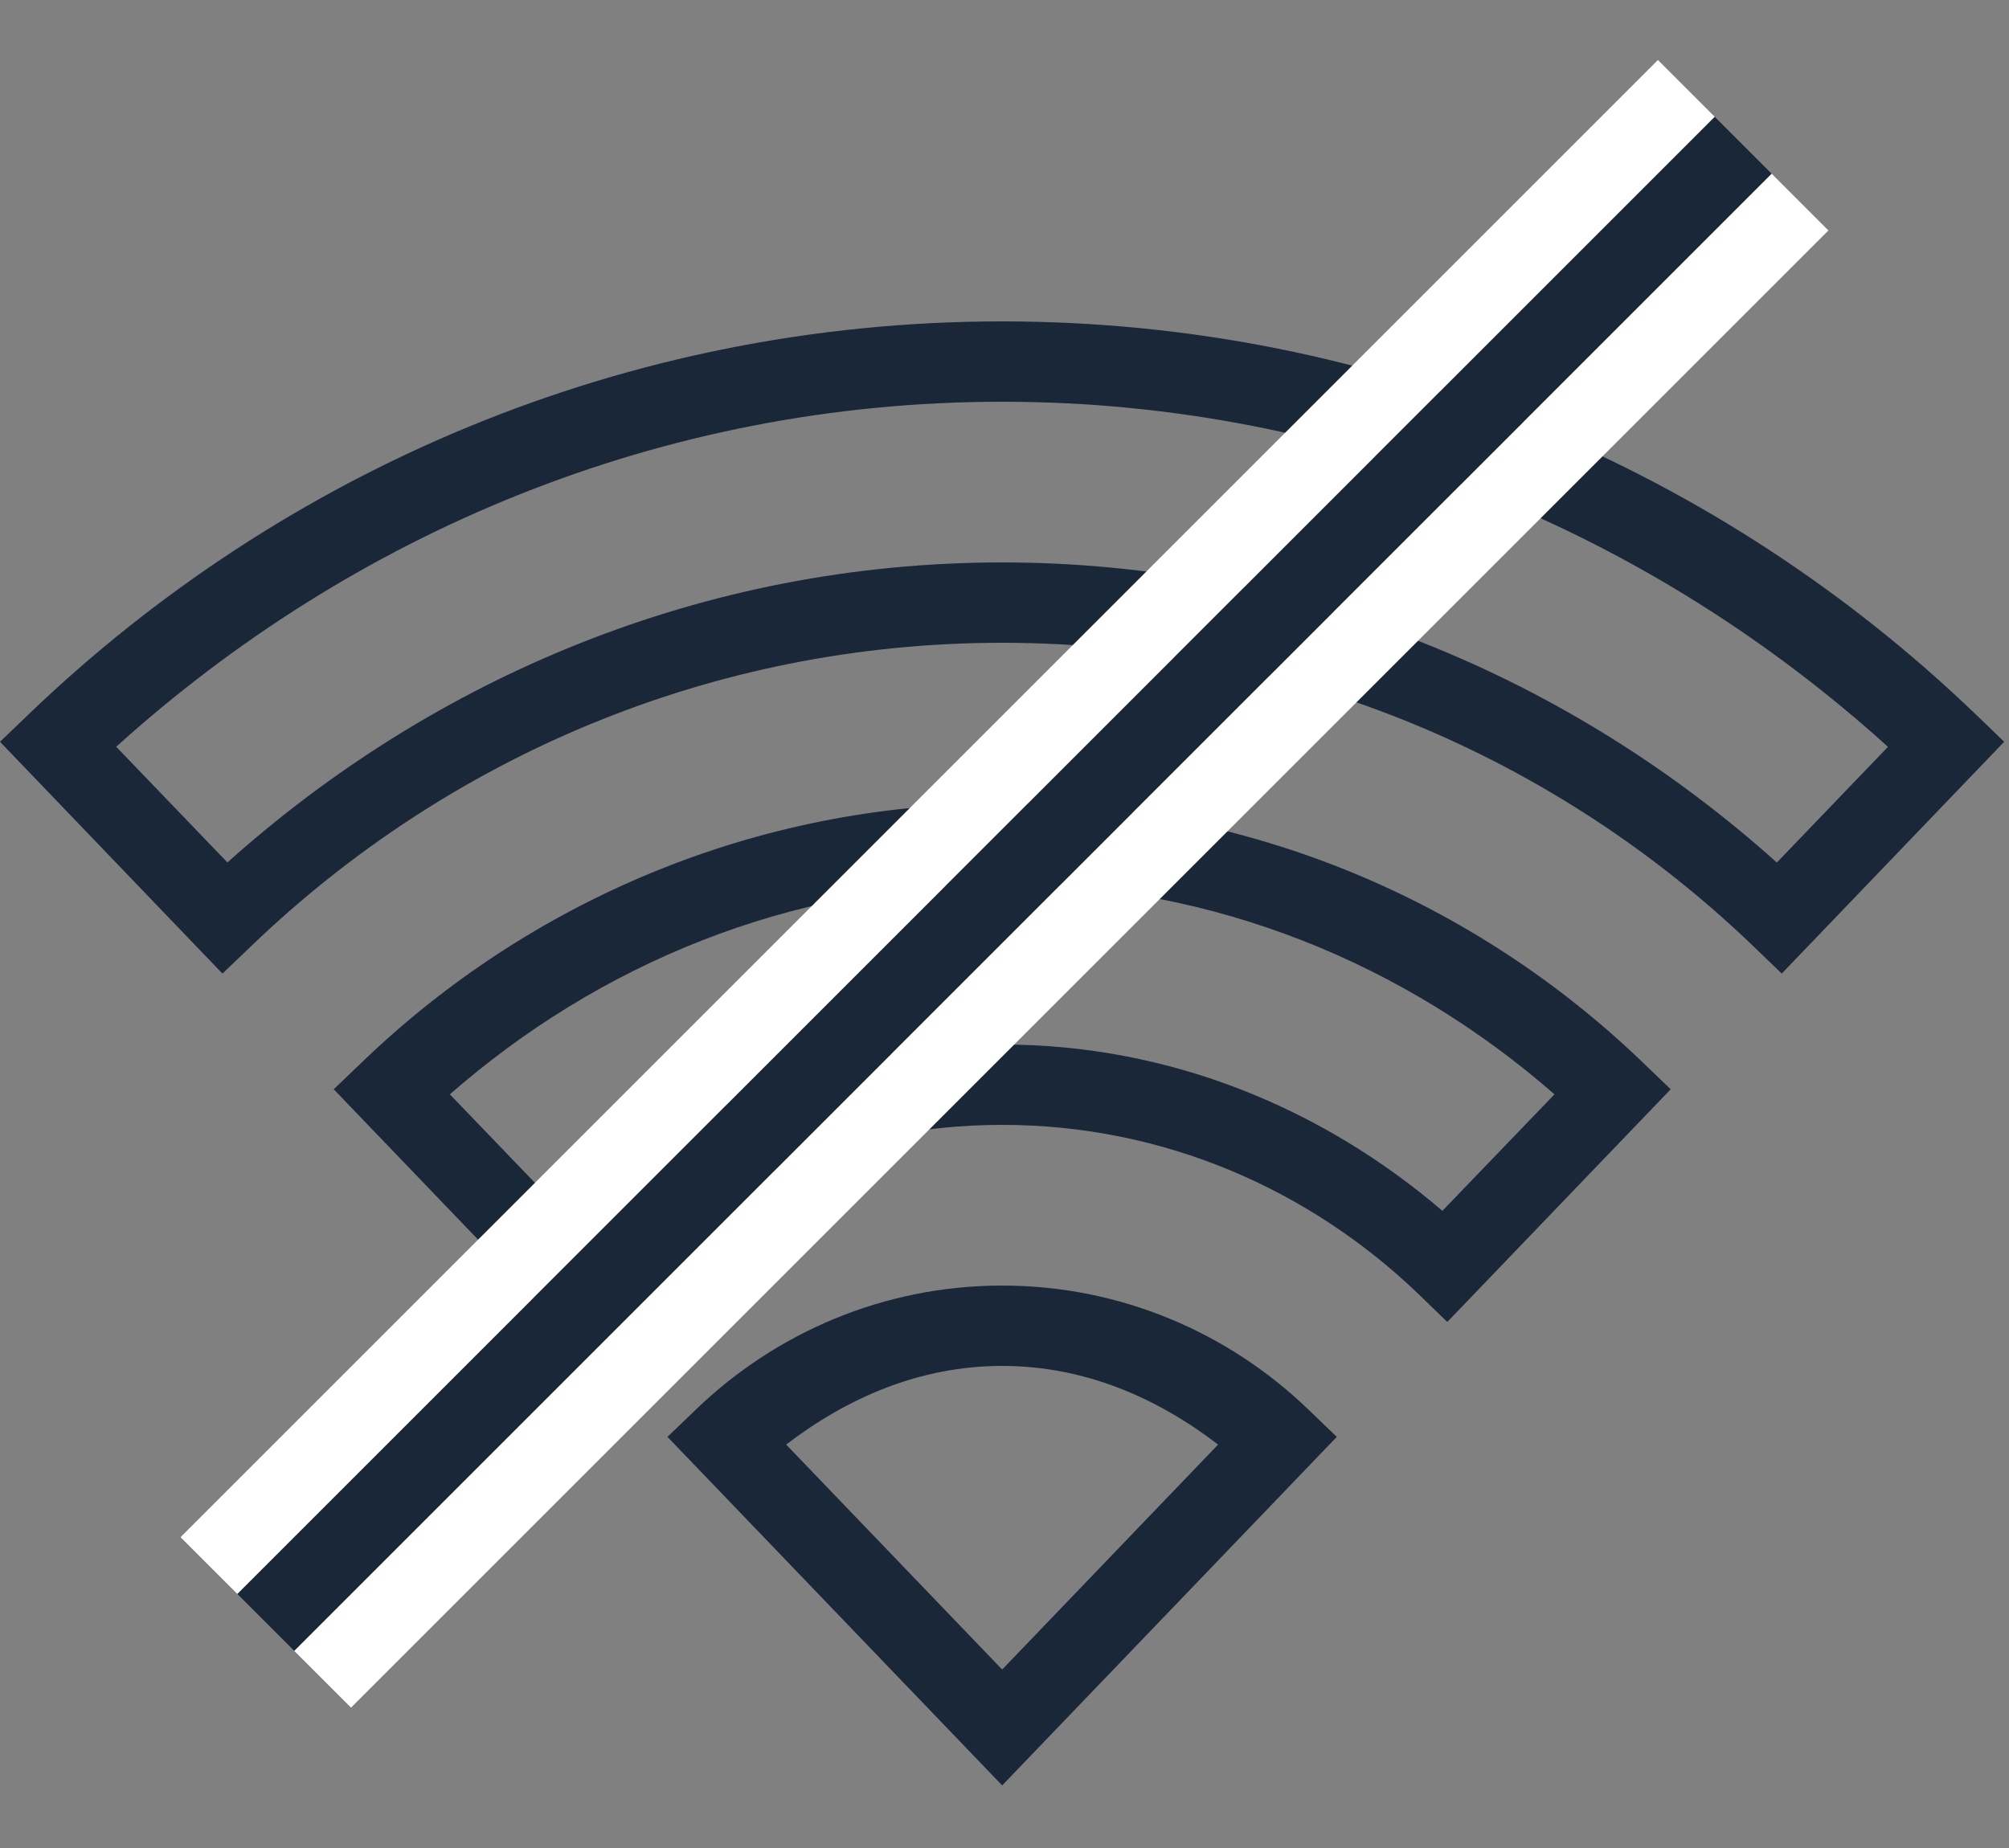
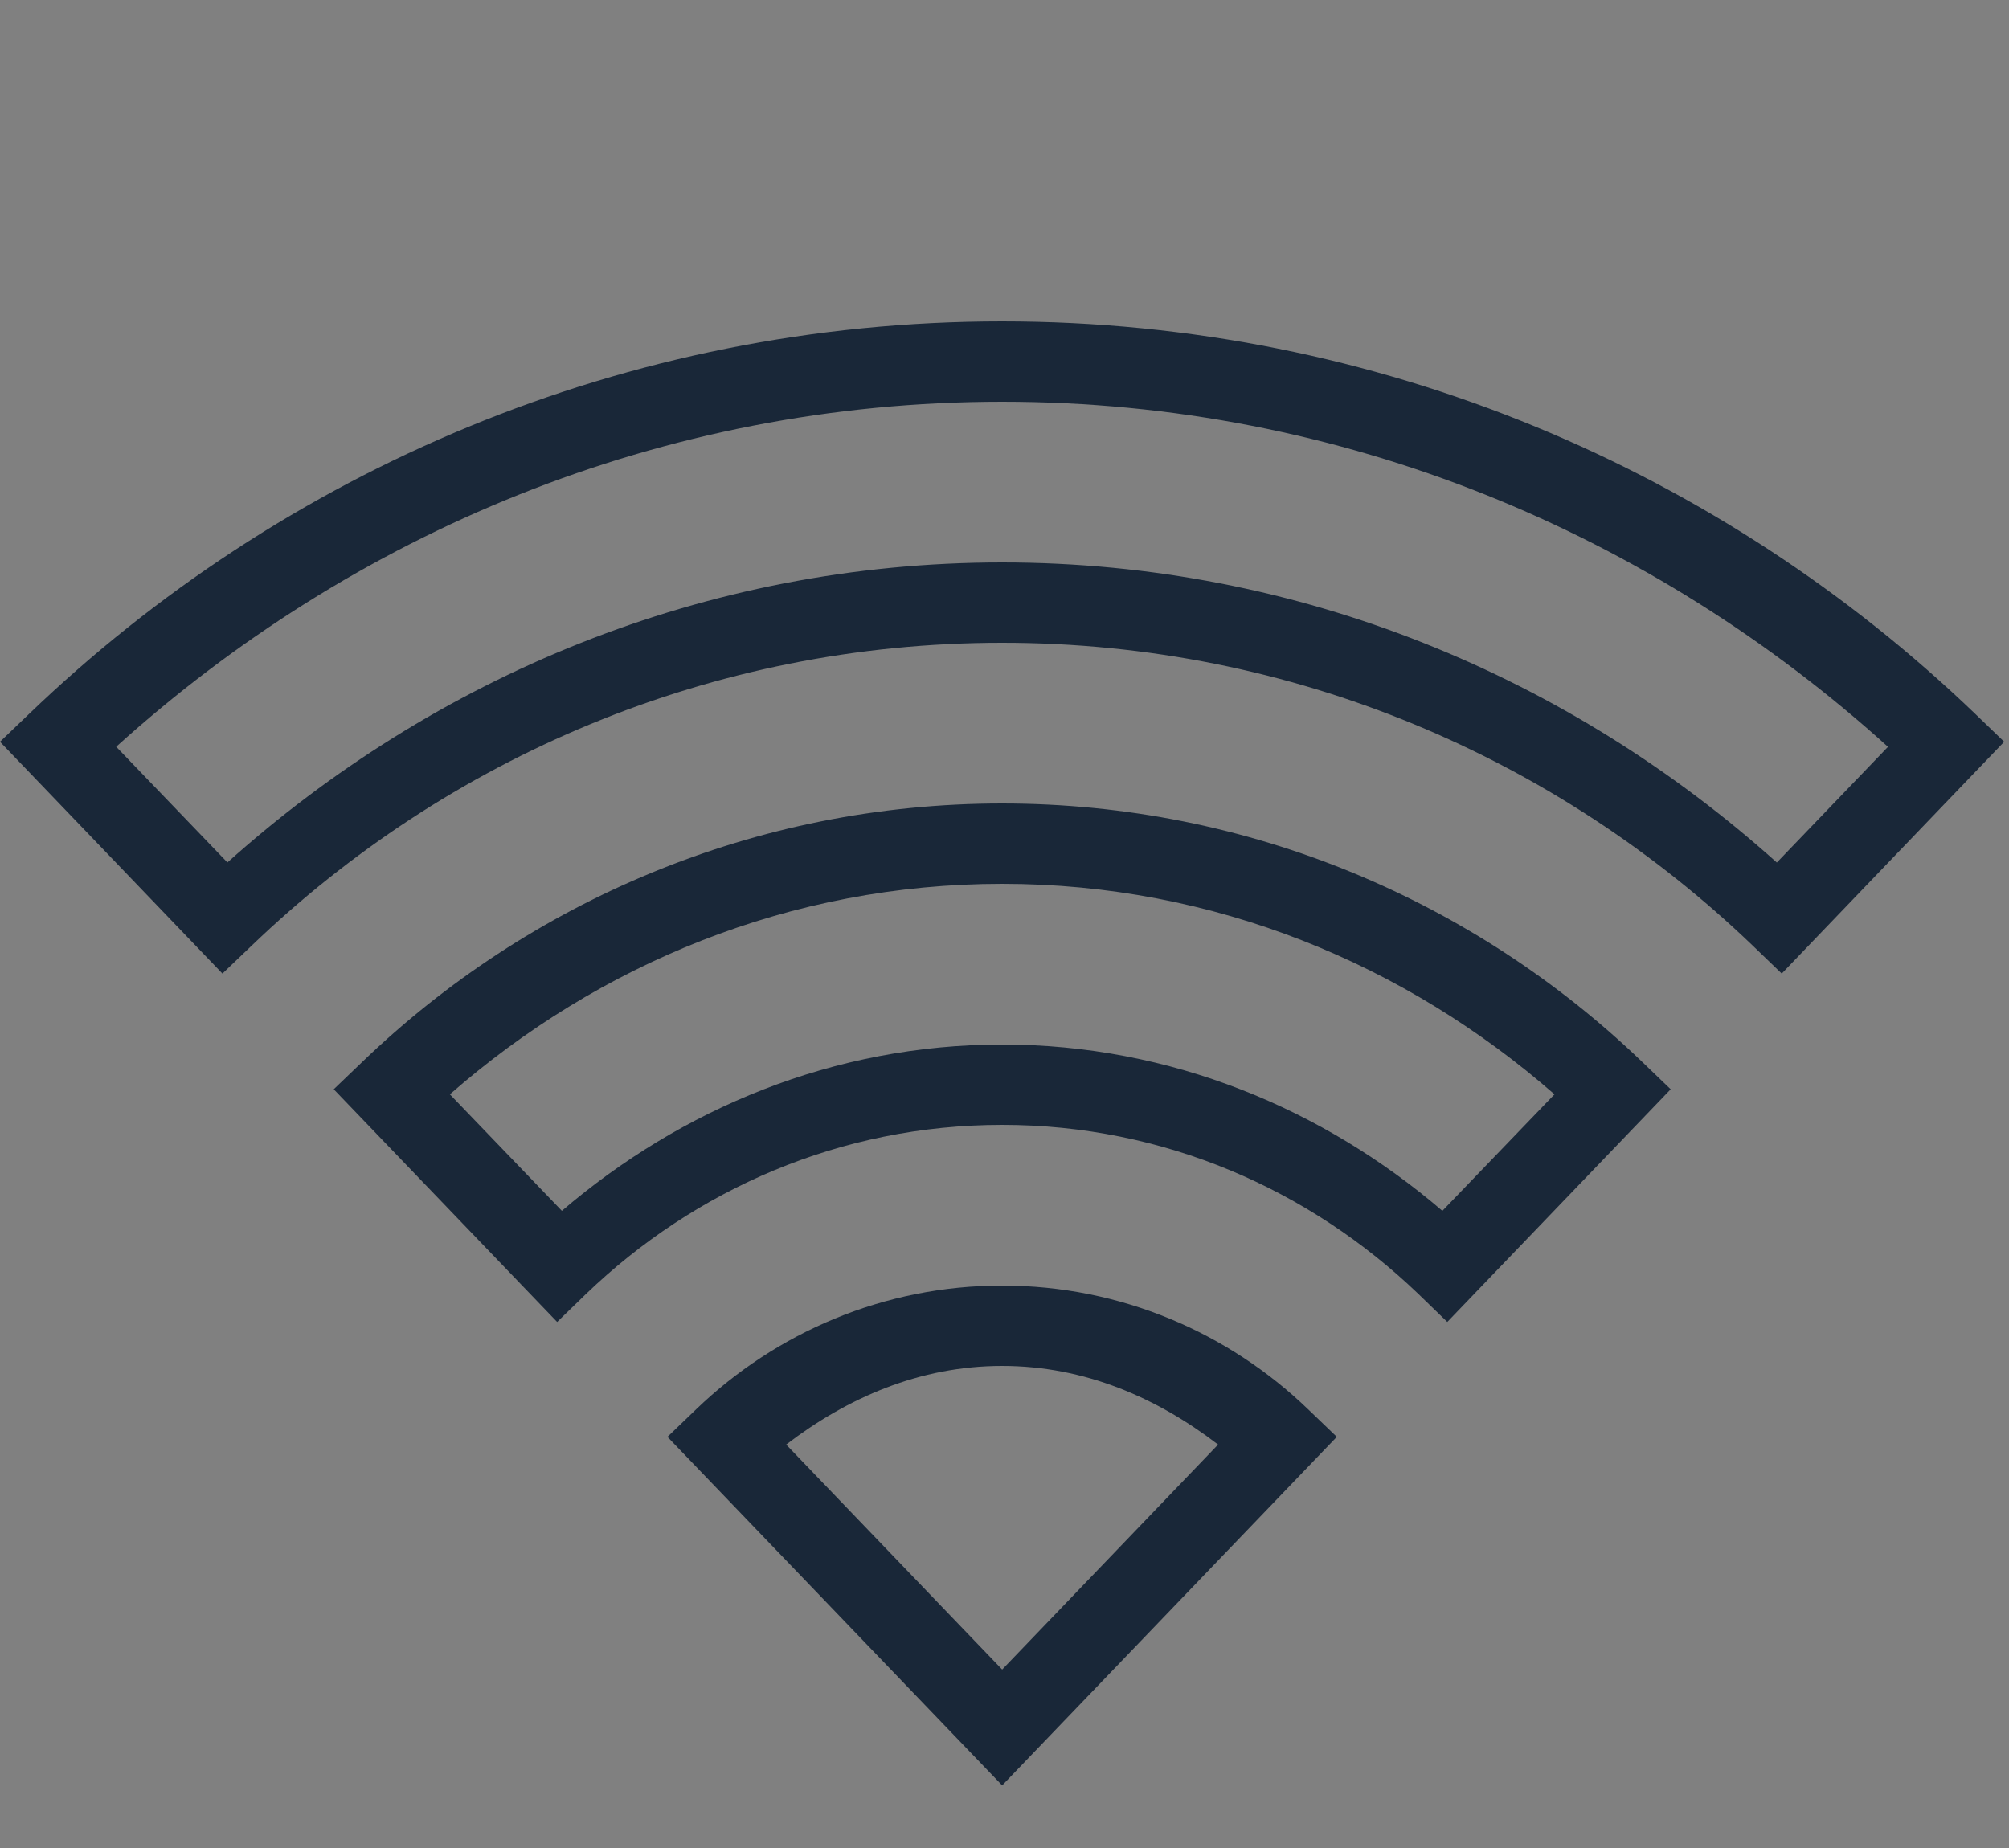
<svg xmlns="http://www.w3.org/2000/svg" width="25" height="23" viewBox="0 0 25 23">
  <rect x="0" y="0" width="25" height="23" fill="#808080" stroke="none" />
  <g fill="none" fill-rule="evenodd">
    <g>
      <g>
        <g>
          <g fill="#192738" fill-rule="nonzero">
            <path d="M12.47 0C7.776 0 3.507 1.865.362 4.885L0 5.232l2.768 2.885.363-.347C5.559 5.438 8.846 4 12.47 4s6.912 1.438 9.342 3.77l.36.347 2.768-2.885-.36-.347C21.435 1.865 17.165 0 12.47 0zm0 1c4.25 0 8.096 1.646 11.024 4.295l-1.383 1.44C19.545 4.433 16.18 3 12.471 3 8.76 3 5.396 4.434 2.83 6.734l-1.384-1.44C4.375 2.647 8.221 1 12.471 1zm0 5C9.388 6 6.579 7.227 4.515 9.21l-.362.347 2.78 2.896.359-.348C8.643 10.807 10.457 10 12.471 10c2.013 0 3.828.807 5.18 2.105l.359.348 2.78-2.896-.36-.346C18.363 7.227 15.555 6 12.47 6zm0 1c2.641 0 5.028 1.006 6.874 2.62l-1.395 1.45C16.47 9.803 14.57 9 12.471 9c-2.1 0-3.998.803-5.479 2.07L5.598 9.62C7.443 8.005 9.83 7 12.47 7zm0 5c-1.474 0-2.816.588-3.804 1.537l-.36.346 4.165 4.338.36-.375 3.804-3.963-.36-.346c-.988-.95-2.33-1.537-3.804-1.537zm0 1c1.028 0 1.93.398 2.688.979l-2.687 2.8-2.688-2.8c.758-.58 1.66-.979 2.688-.979z" transform="translate(-483 -183) translate(57 183) translate(426) translate(0 4)" />
          </g>
          <g>
-             <path fill="#FFF" d="M0 0H1V26H0zM2 0H3V26H2z" transform="translate(-483 -183) translate(57 183) translate(426) rotate(45 9.414 25.278)" />
-             <path fill="#192738" d="M1 0H2V26H1z" transform="translate(-483 -183) translate(57 183) translate(426) rotate(45 9.414 25.278)" />
-           </g>
+             </g>
        </g>
      </g>
    </g>
  </g>
</svg>